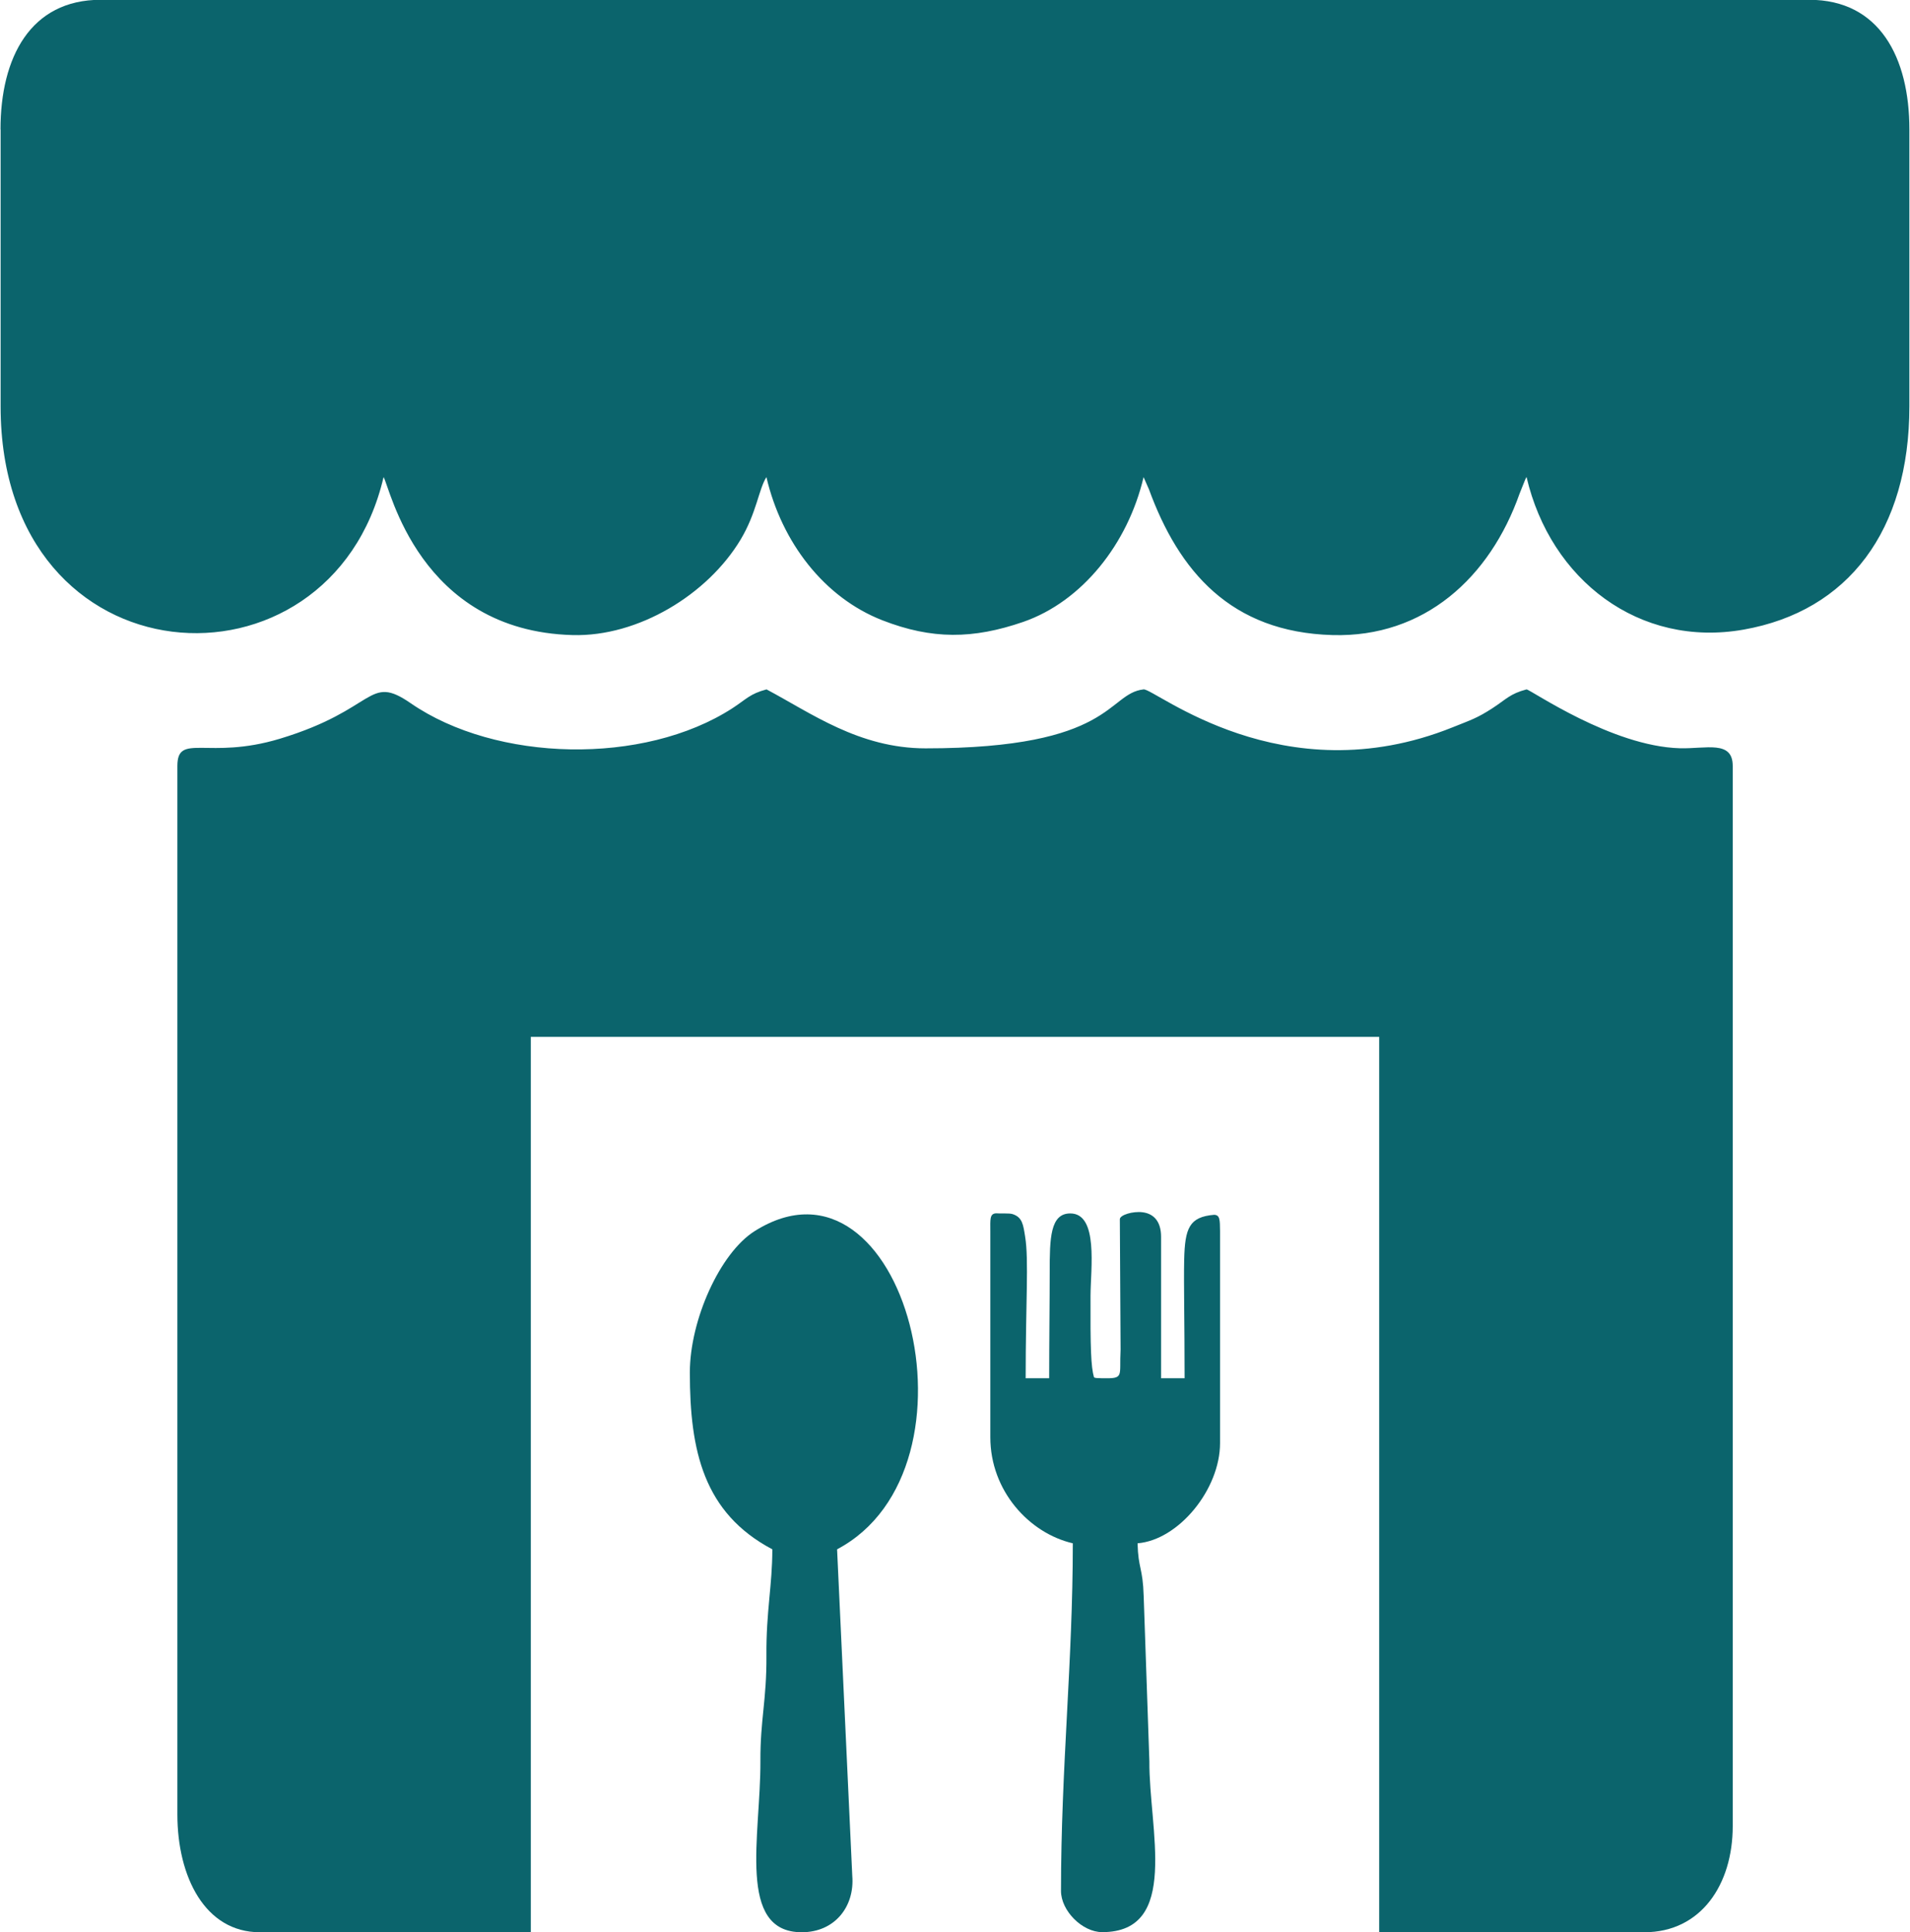
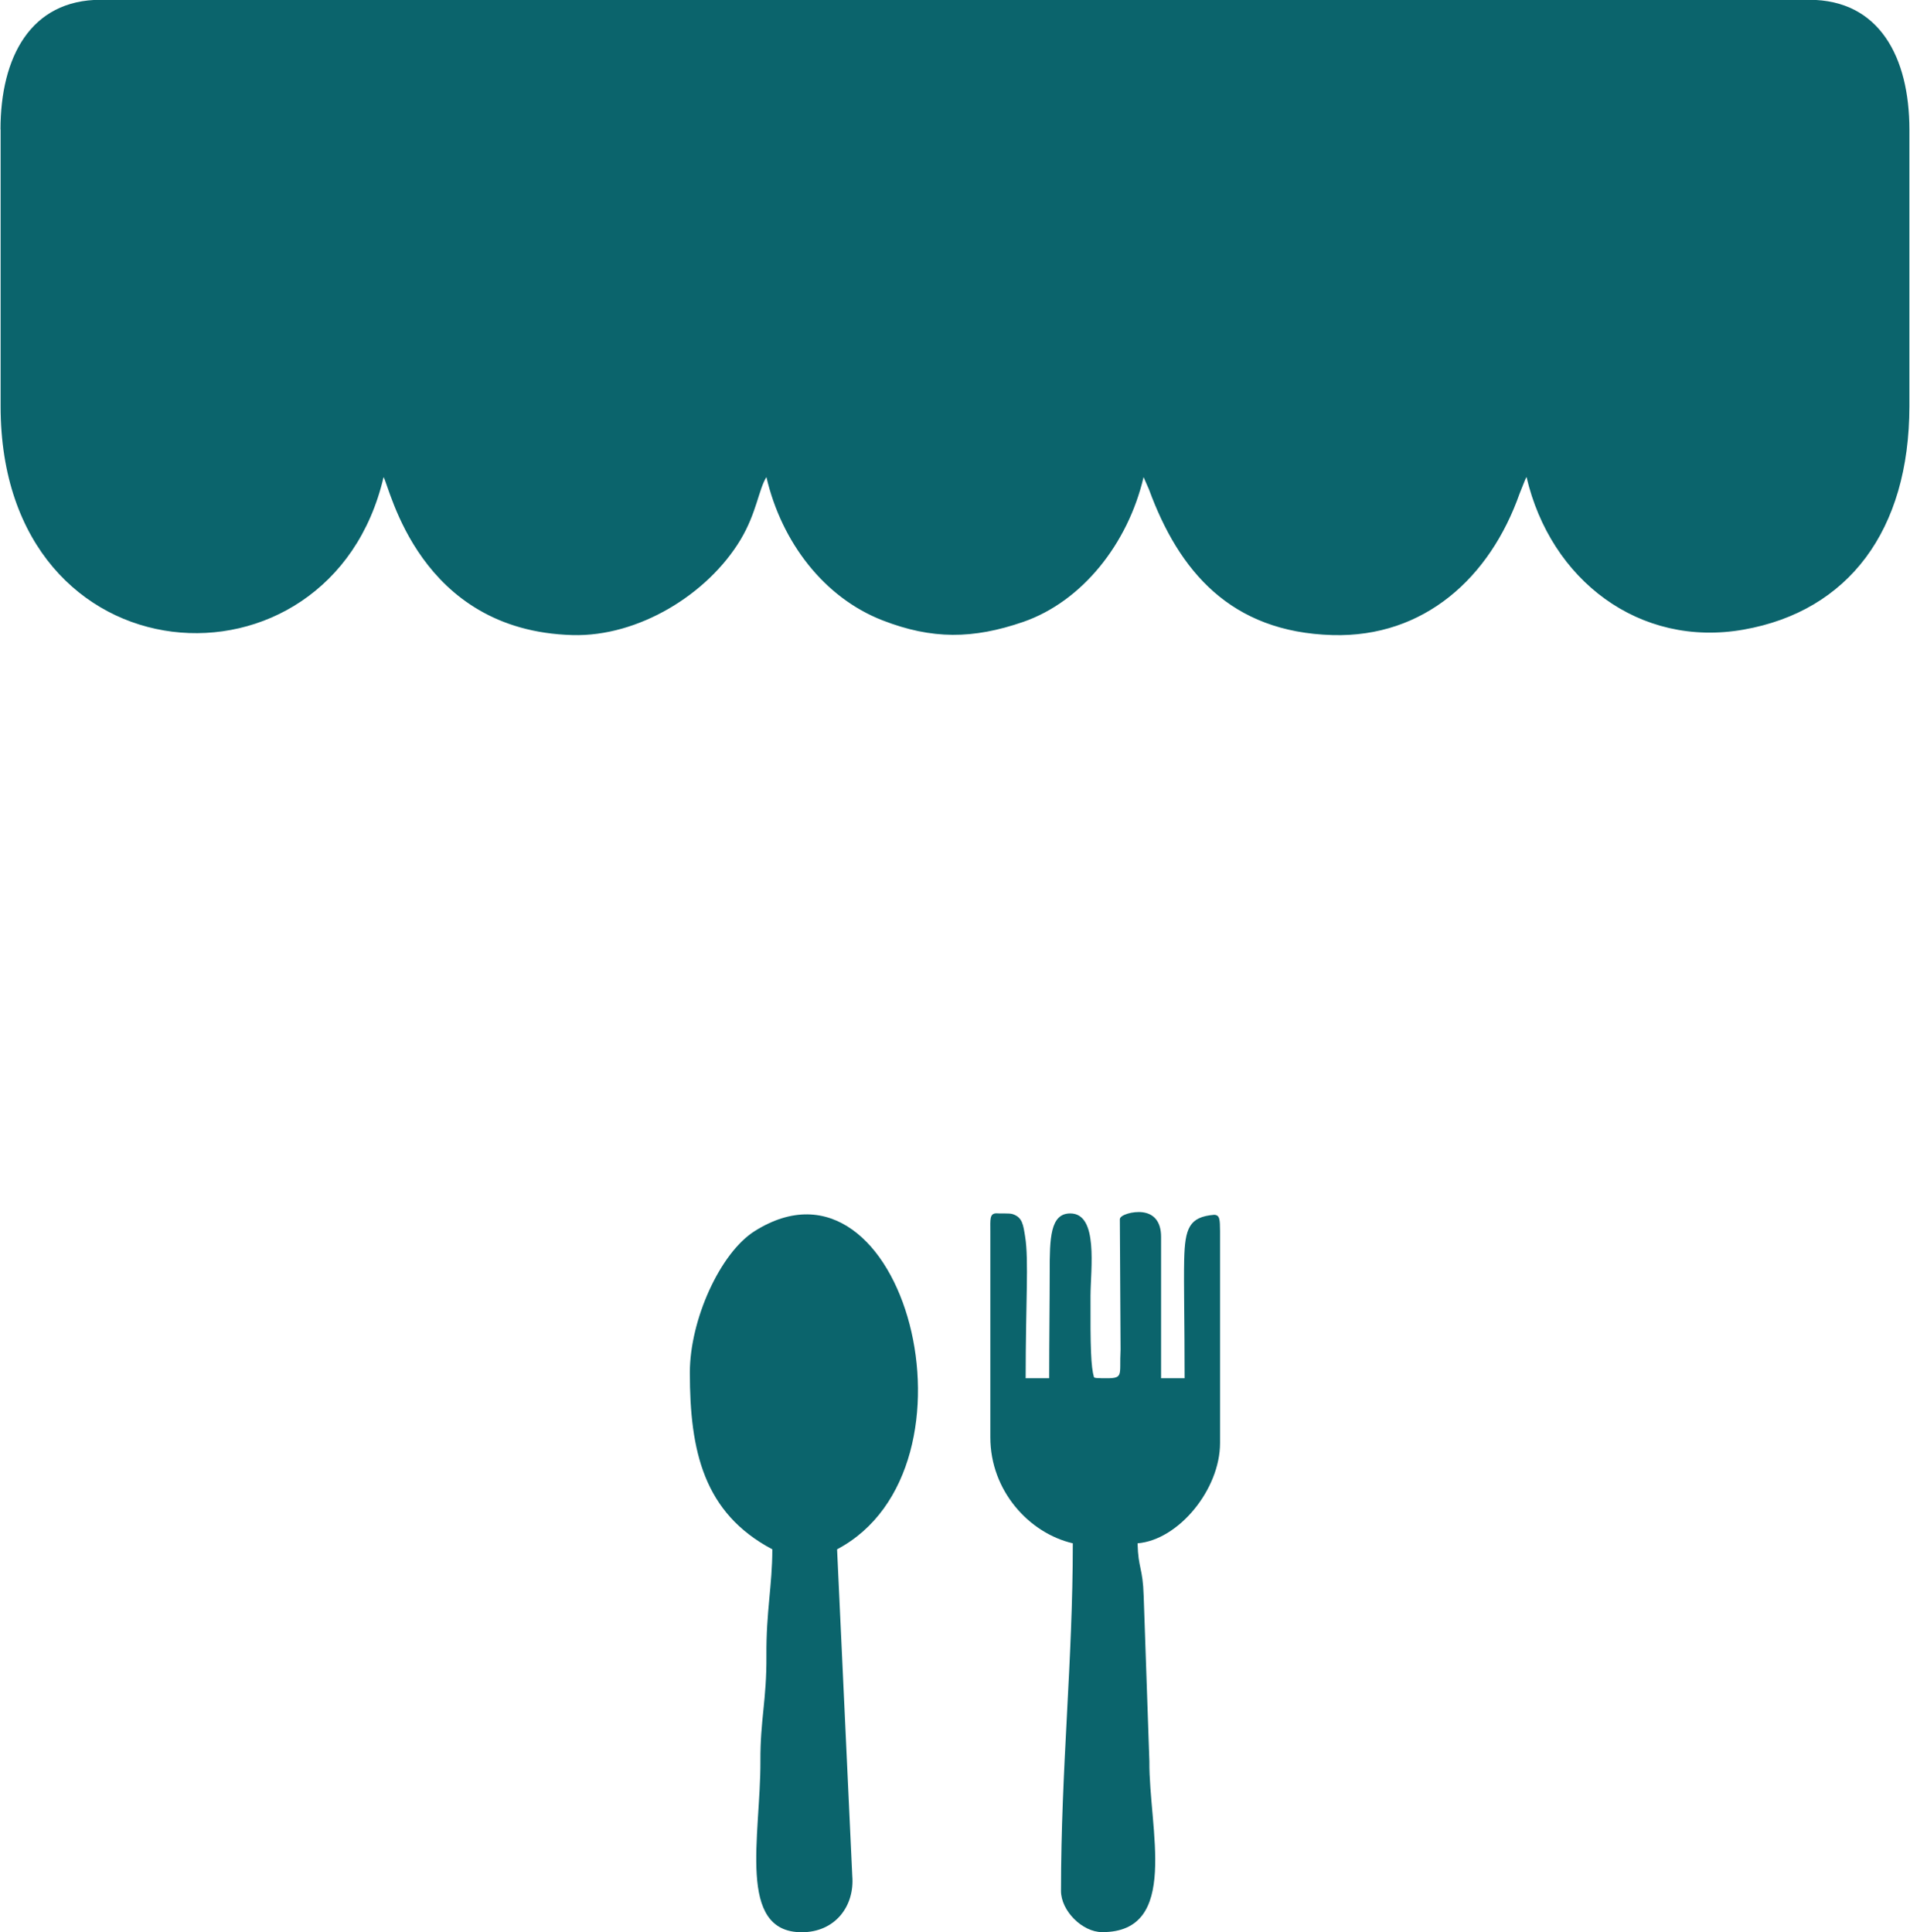
<svg xmlns="http://www.w3.org/2000/svg" xml:space="preserve" width="257px" height="260px" version="1.1" shape-rendering="geometricPrecision" text-rendering="geometricPrecision" image-rendering="optimizeQuality" fill-rule="evenodd" clip-rule="evenodd" viewBox="0 0 18098 18321">
  <g id="Слой_x0020_1">
    <path fill="#0b646c" d="M0 1229l0 2625c0,2647 3129,2825 3631,670 60,94 333,1458 1792,1498 622,17 1280,-384 1593,-905 152,-254 172,-479 245,-593 144,619 548,1143 1100,1358 470,183 859,179 1335,15 557,-193 993,-740 1141,-1373l51 116c284,776 775,1355 1741,1382 869,24 1492,-544 1773,-1341l48 -120c4,-8 10,-26 18,-38 228,978 1070,1622 2059,1447 990,-175 1571,-938 1571,-2118l0 -2625c0,-680 -282,-1229 -950,-1229l-16199 0c-667,0 -950,548 -950,1229z" />
-     <path fill="#0b646c" d="M1676 7262l0 9943c0,590 261,1117 782,1117l2569 0 0 -8490 8044 0 0 8490 2514 0c539,0 838,-455 838,-1005l0 -10054c0,-247 -253,-161 -502,-168 -646,-18 -1410,-553 -1453,-558 -158,42 -190,92 -324,179 -147,95 -199,109 -378,181 -1616,649 -2826,-372 -2929,-360 -347,39 -284,559 -2067,559 -631,0 -1089,-337 -1508,-559 -158,42 -190,92 -324,179 -840,543 -2239,512 -3050,-48 -410,-283 -317,58 -1241,337 -680,205 -971,-61 -971,258z" />
    <path fill="#0b646c" d="M6535 13015c0,742 130,1331 782,1676 0,343 -59,588 -56,1006 3,426 -59,606 -57,1004 3,704 -227,1621 392,1621 315,0 503,-246 479,-535l-144 -3096c1457,-771 637,-3912 -782,-3017 -328,207 -614,842 -614,1341z" />
    <path fill="#0b646c" d="M9384 11674l0 1955c0,507 368,909 782,1005 0,1126 -112,2132 -112,3296 0,189 202,391 391,391 741,0 442,-980 447,-1620l-54 -1566c-8,-272 -52,-259 -58,-501 390,-32 782,-512 782,-950l0 -2011c-1,-110 -2,-152 -56,-154 -236,20 -277,126 -284,426 -5,239 4,587 4,1124l-223 0 0 -1341c0,-151 -74,-220 -175,-233 -94,-12 -216,26 -216,66l7 1235c-14,261 40,276 -174,273 -51,-2 -67,-1 -78,-9 -29,-99 -35,-279 -33,-773 1,-256 77,-781 -192,-781 -191,0 -195,237 -195,556 0,287 -5,637 -5,1007l-223 0c0,-721 31,-1122 -5,-1343 -18,-112 -25,-184 -120,-214 -33,-10 -110,-3 -154,-7 -64,2 -56,60 -56,168z" />
  </g>
</svg>